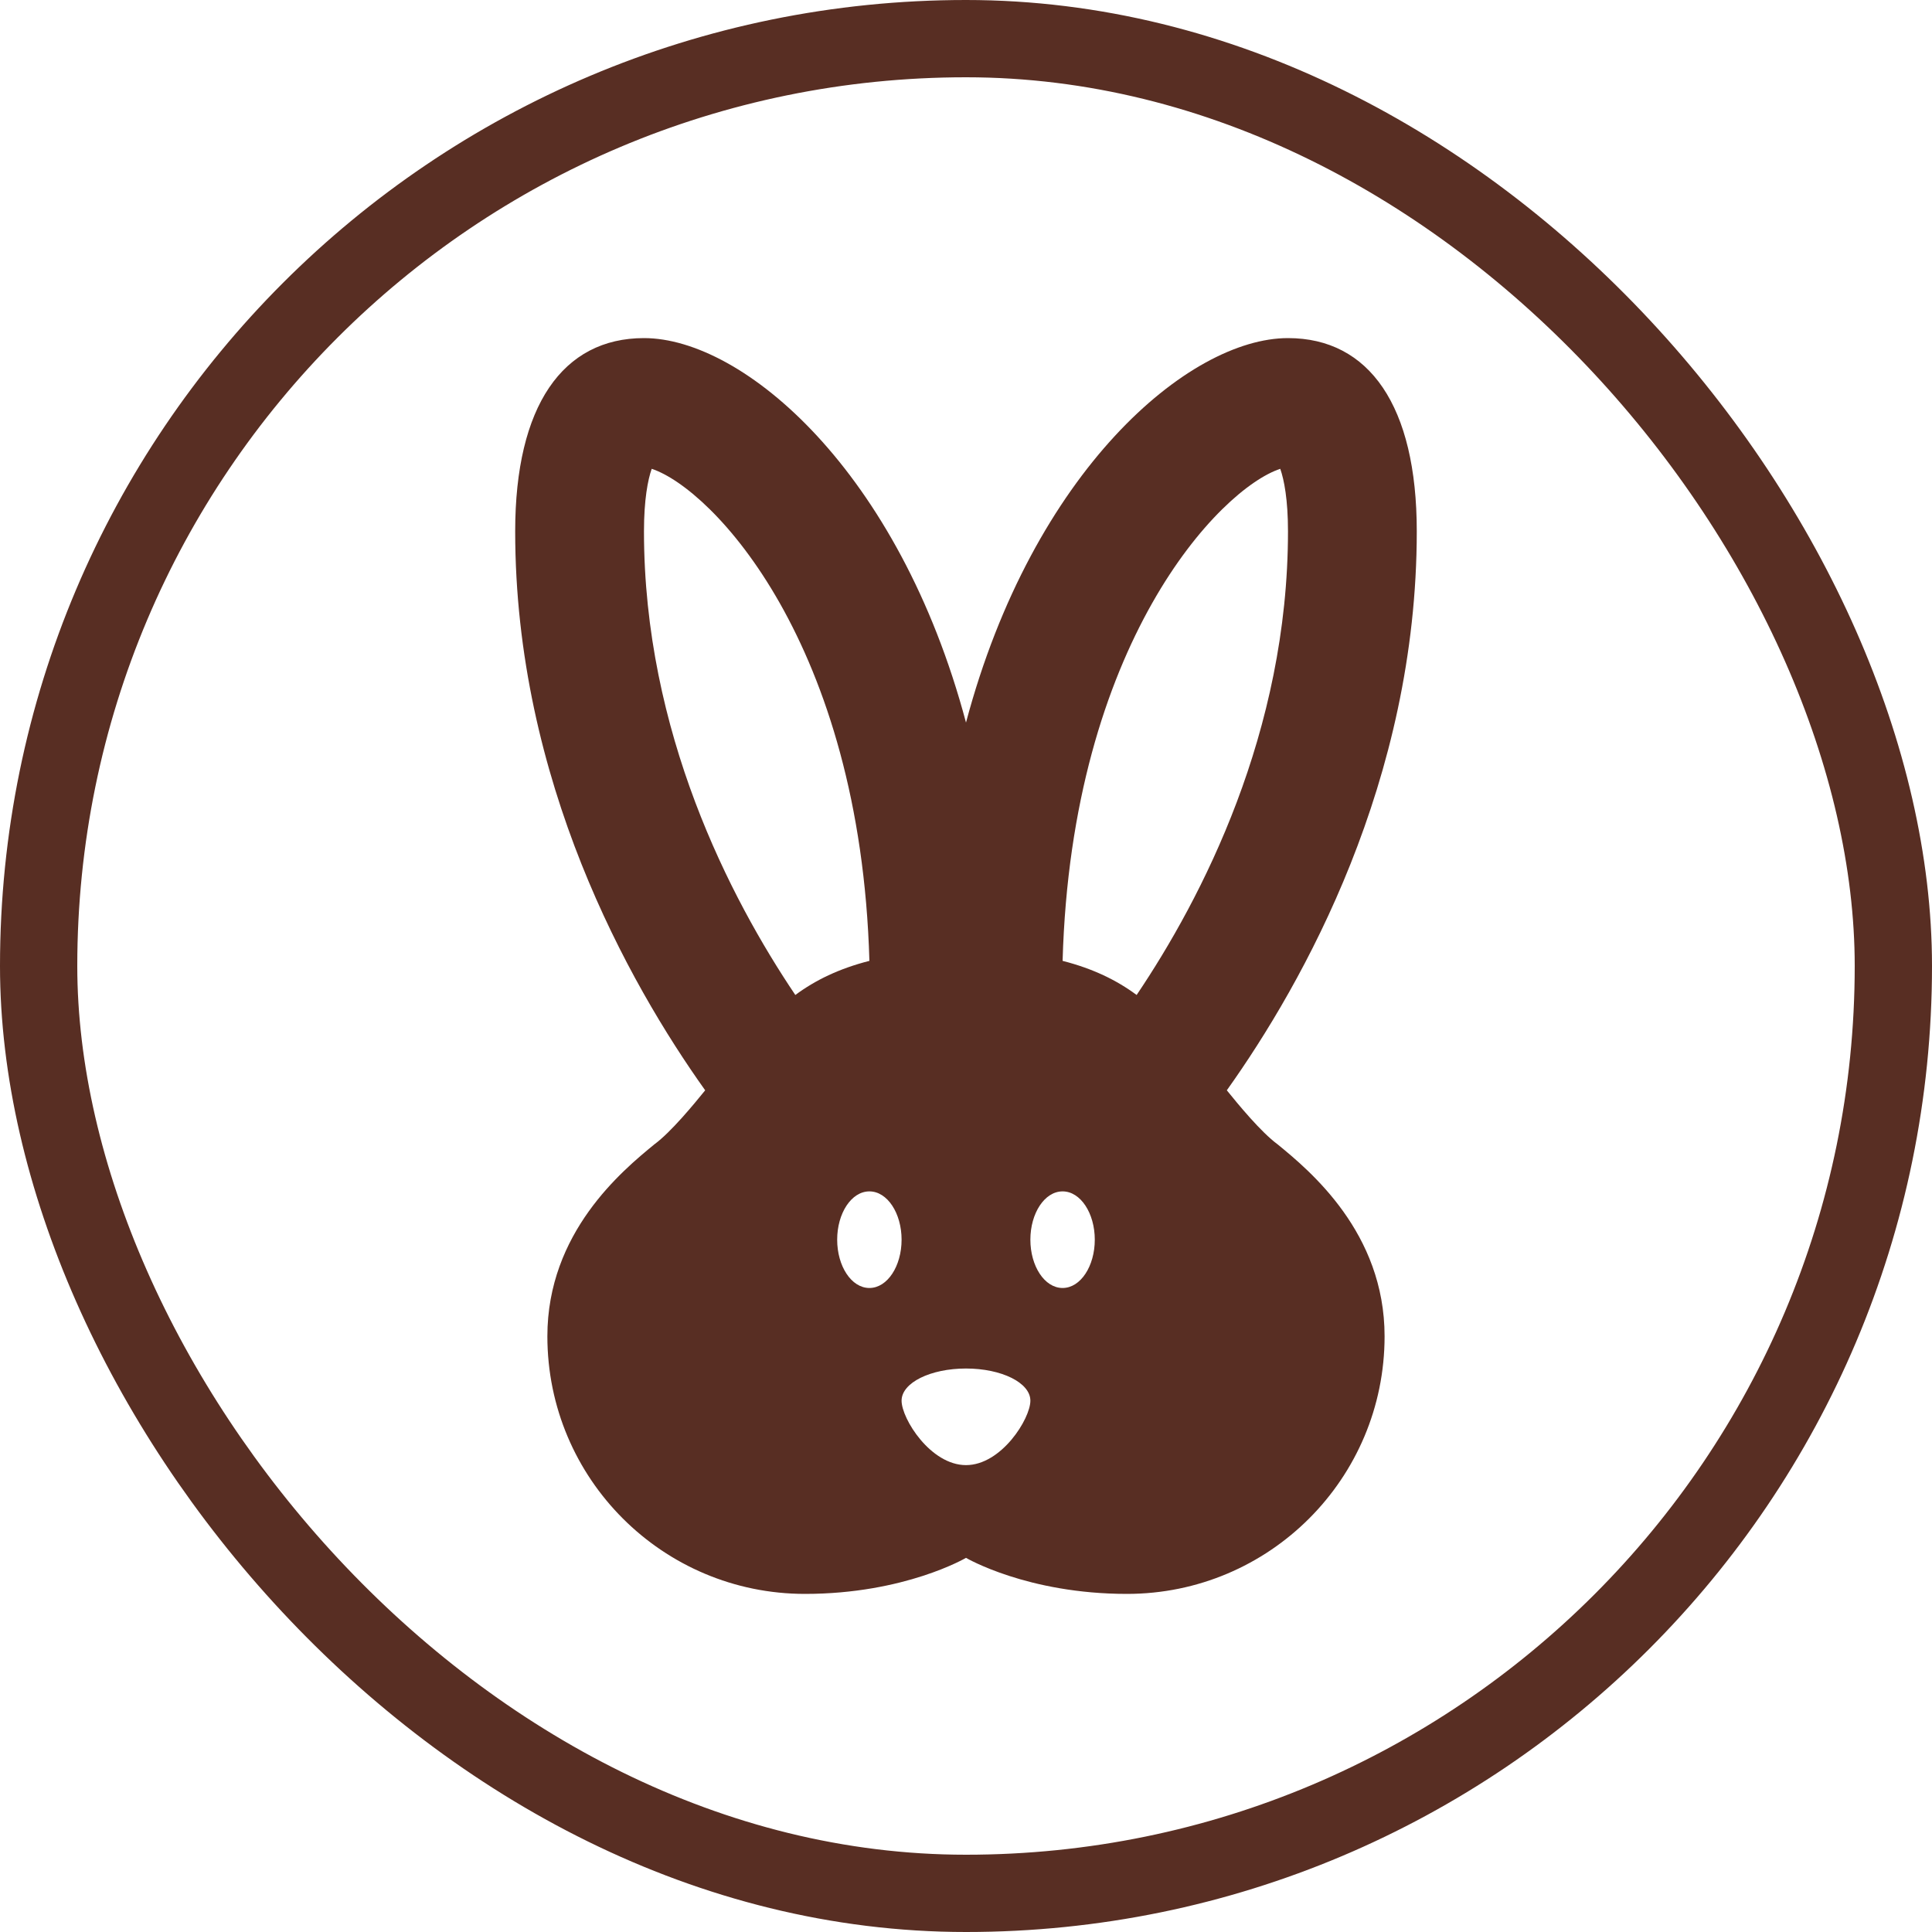
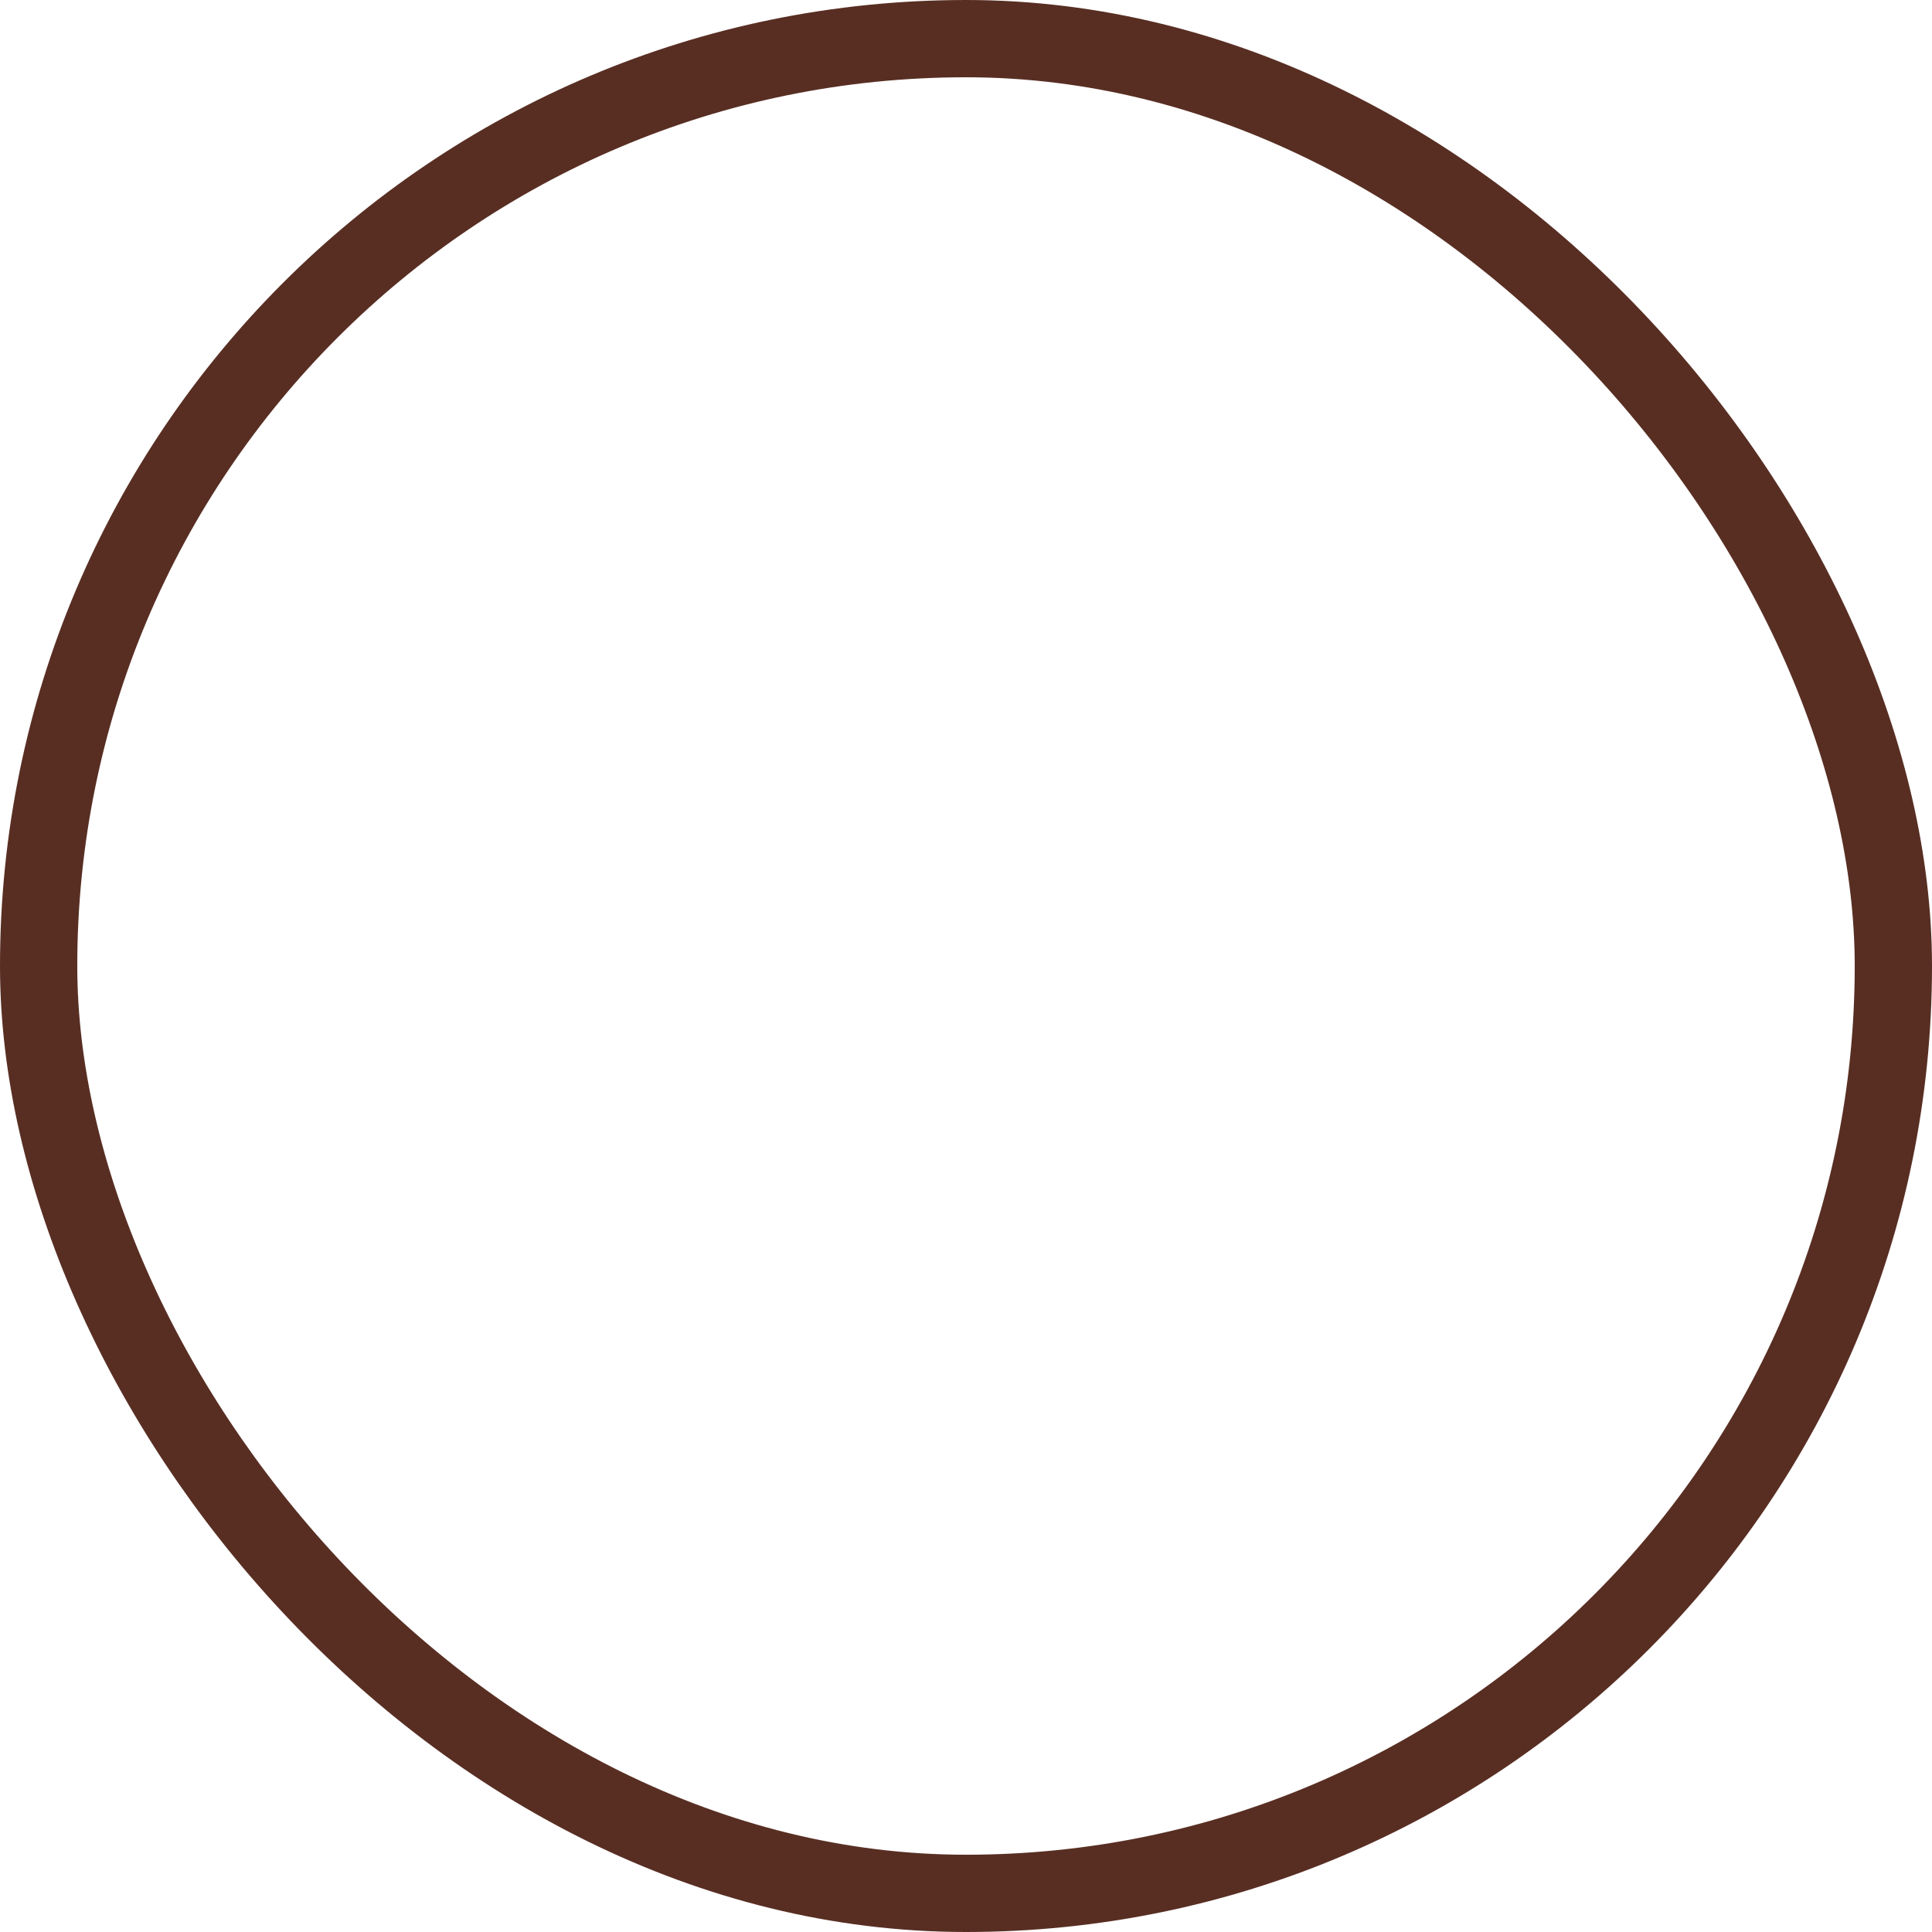
<svg xmlns="http://www.w3.org/2000/svg" fill="none" viewBox="0 0 50 50" height="50" width="50">
  <rect stroke-width="2" stroke="#582E23" rx="24" height="48" width="48" y="1" x="1" />
-   <path fill="#582E23" d="M33.066 29.617C32.633 29.3 32.033 28.567 31.75 28.217C33.733 25.433 36.666 20.2 36.666 13.75C36.666 10.5 35.433 8.75 33.333 8.75C30.766 8.75 26.733 12.183 25 18.7C23.266 12.183 19.233 8.75 16.666 8.75C14.566 8.75 13.333 10.5 13.333 13.75C13.333 20.2 16.266 25.433 18.25 28.217C17.966 28.567 17.366 29.3 16.933 29.617C16.1 30.3 14.166 31.9 14.166 34.583C14.166 38.267 17.15 41.25 20.833 41.25C23.416 41.25 25 40.317 25 40.317C25 40.317 26.583 41.25 29.166 41.25C32.85 41.25 35.833 38.267 35.833 34.583C35.833 31.9 33.9 30.3 33.066 29.617ZM20.583 25.75C18.9 23.25 16.666 18.95 16.666 13.75C16.666 12.933 16.766 12.417 16.866 12.133C18.433 12.65 22.266 16.65 22.5 24.867C21.716 25.067 21.1 25.367 20.583 25.75ZM22.5 33.333C22.033 33.333 21.666 32.767 21.666 32.083C21.666 31.4 22.033 30.833 22.5 30.833C22.966 30.833 23.333 31.4 23.333 32.083C23.333 32.767 22.966 33.333 22.5 33.333ZM25 37.917C24.083 37.917 23.333 36.717 23.333 36.25C23.333 35.783 24.083 35.417 25 35.417C25.916 35.417 26.666 35.783 26.666 36.25C26.666 36.717 25.916 37.917 25 37.917ZM27.5 33.333C27.033 33.333 26.666 32.767 26.666 32.083C26.666 31.4 27.033 30.833 27.5 30.833C27.966 30.833 28.333 31.4 28.333 32.083C28.333 32.767 27.966 33.333 27.5 33.333ZM27.5 24.867C27.733 16.65 31.566 12.65 33.133 12.133C33.233 12.417 33.333 12.933 33.333 13.75C33.333 18.95 31.1 23.25 29.416 25.75C28.9 25.367 28.283 25.067 27.5 24.867Z" />
</svg>